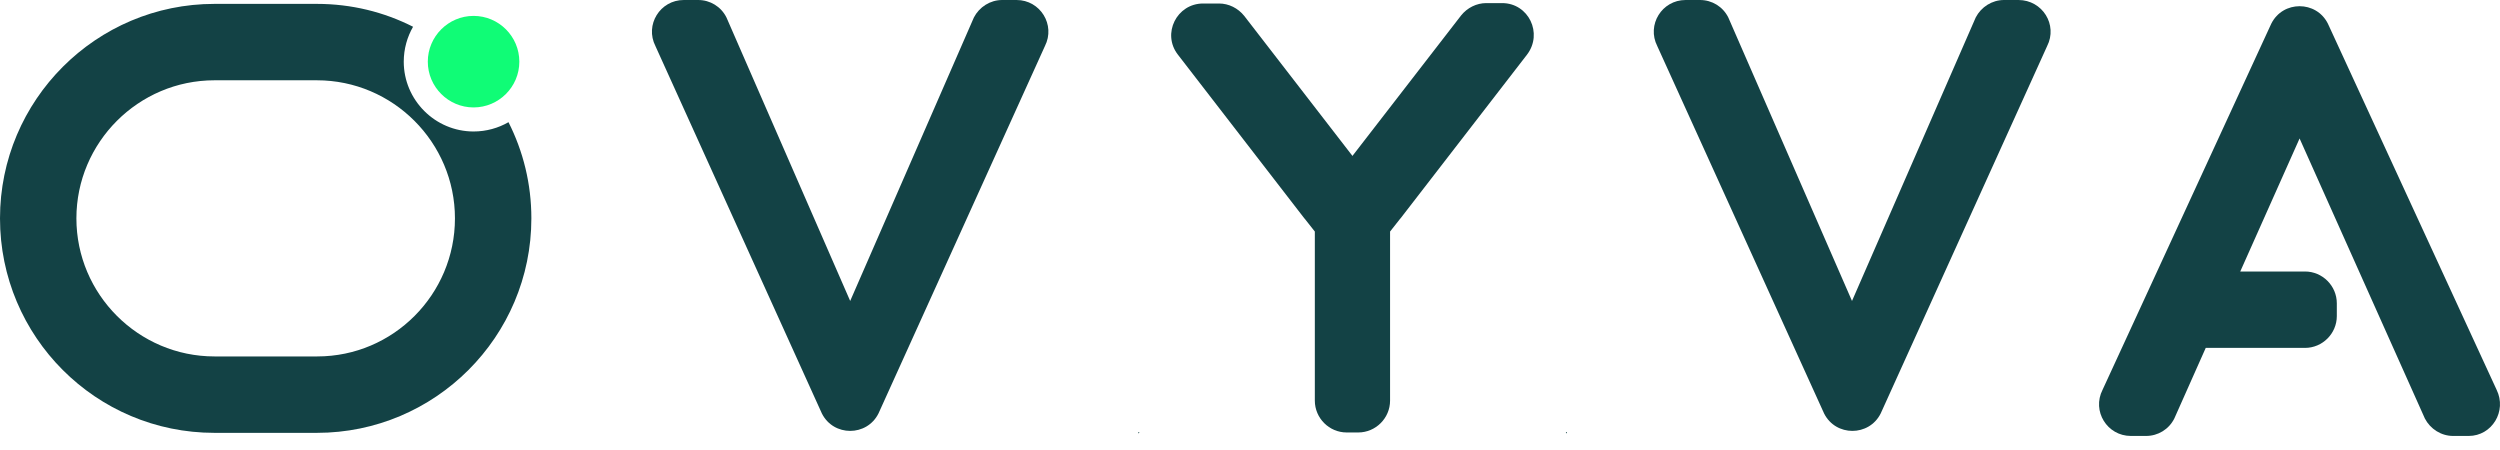
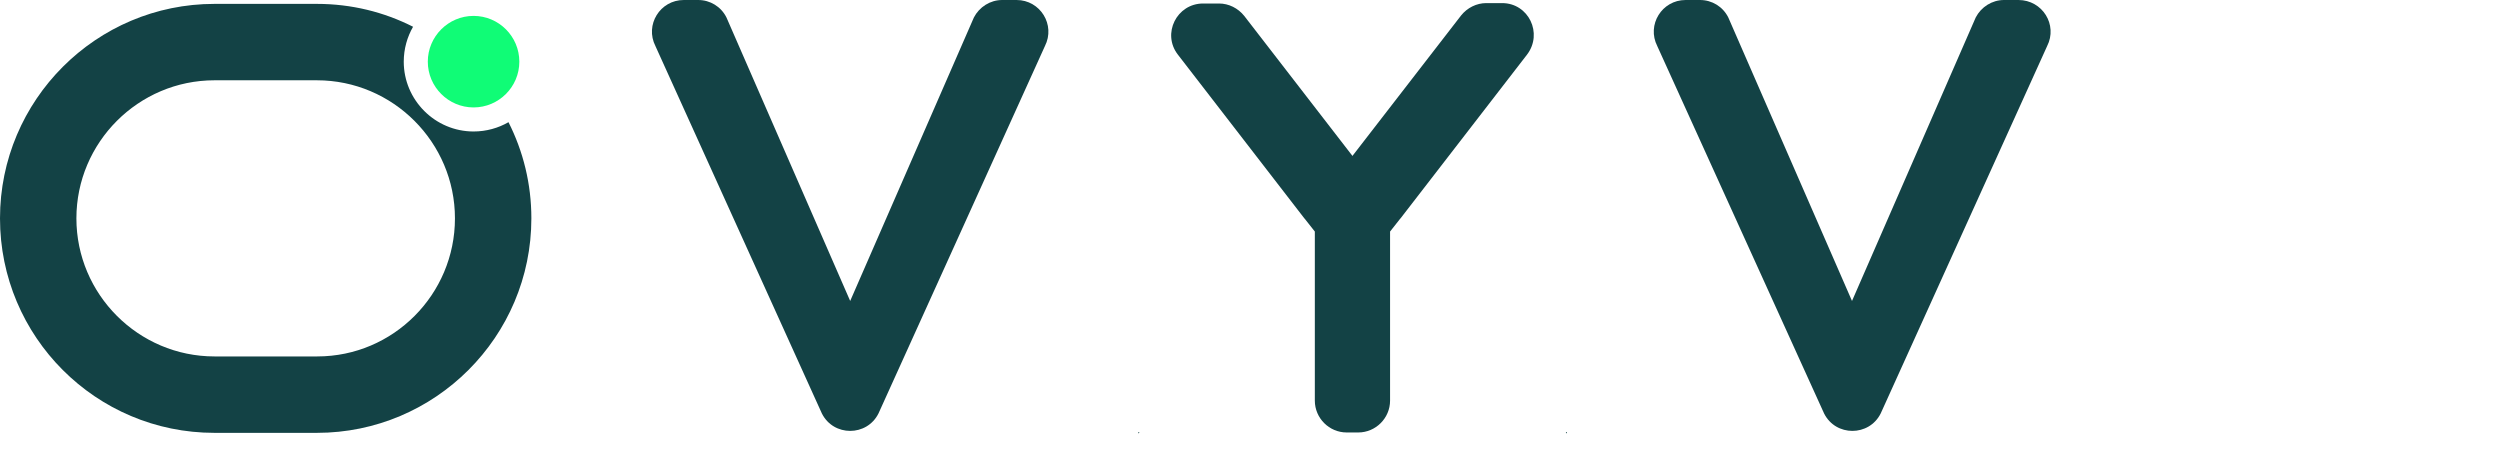
<svg xmlns="http://www.w3.org/2000/svg" width="150" height="27" viewBox="0 0 150 27" fill="none">
  <path d="M62.693 2.769L52.709 24.807C52.011 26.203 50.01 26.203 49.312 24.807L39.328 2.769C38.677 1.489 39.608 0 41.027 0H41.888C42.61 0 43.261 0.396 43.587 1.047L51.011 18.058L58.434 1.047C58.76 0.419 59.412 0 60.133 0H60.994C62.413 0 63.344 1.489 62.693 2.769Z" fill="#134245" />
  <path d="M122.826 2.769L112.842 24.807C112.144 26.203 110.143 26.203 109.445 24.807L99.438 2.769C98.787 1.489 99.717 0 101.137 0H101.998C102.719 0 103.371 0.396 103.697 1.047L111.12 18.058L118.544 1.047C118.87 0.419 119.521 0 120.243 0H121.104C122.546 0 123.477 1.489 122.826 2.769Z" fill="#134245" />
  <path d="M28.414 7.889C26.11 7.889 24.225 6.004 24.225 3.7C24.225 2.932 24.435 2.211 24.784 1.606C23.039 0.721 21.084 0.233 19.013 0.233H18.291H13.59H12.869C5.771 0.233 0 6.004 0 13.102C0 20.2 5.748 25.971 12.869 25.971H13.59H18.291H19.013C26.11 25.971 31.882 20.2 31.882 13.102C31.882 11.031 31.393 9.076 30.509 7.331C29.904 7.68 29.182 7.889 28.414 7.889ZM19.036 21.386H13.614H12.869C8.308 21.386 4.584 17.663 4.584 13.102C4.584 8.541 8.308 4.817 12.869 4.817H18.291H19.013C23.574 4.817 27.297 8.541 27.297 13.102C27.297 17.663 23.597 21.386 19.036 21.386Z" fill="#134245" />
  <path d="M68.301 26.018L68.371 25.924H68.301V26.018Z" fill="#134245" />
  <path d="M93.946 25.924L94.016 26.018V25.924H93.946Z" fill="#134245" />
  <path d="M90.13 0.186H89.175C88.594 0.186 88.035 0.466 87.663 0.931L81.147 9.355L74.654 0.954C74.282 0.489 73.723 0.21 73.142 0.21H72.188C70.605 0.21 69.697 2.025 70.675 3.281L78.261 13.102L78.284 13.125L78.89 13.893V24.039C78.89 25.087 79.751 25.948 80.798 25.948H81.147H81.496C82.543 25.948 83.404 25.087 83.404 24.039V13.893L84.009 13.125L84.032 13.102L91.619 3.281C92.596 2.001 91.712 0.186 90.13 0.186Z" fill="#134245" />
-   <path d="M149.797 23.388L139.674 1.42C138.976 0.023 136.975 0.023 136.277 1.42L126.154 23.388C125.502 24.668 126.433 26.157 127.852 26.157H128.76C129.481 26.157 130.133 25.761 130.459 25.11L132.344 20.874H138.301C139.348 20.874 140.209 20.013 140.209 18.966V18.198C140.209 17.151 139.348 16.29 138.301 16.29H134.415L137.975 8.308L145.492 25.11C145.818 25.738 146.469 26.157 147.191 26.157H148.122C149.518 26.157 150.425 24.668 149.797 23.388Z" fill="#134245" />
  <path d="M28.414 0.954C26.902 0.954 25.668 2.187 25.668 3.7C25.668 5.213 26.902 6.446 28.414 6.446C29.927 6.446 31.16 5.213 31.16 3.7C31.16 2.187 29.927 0.954 28.414 0.954Z" fill="#10FC76" />
</svg>